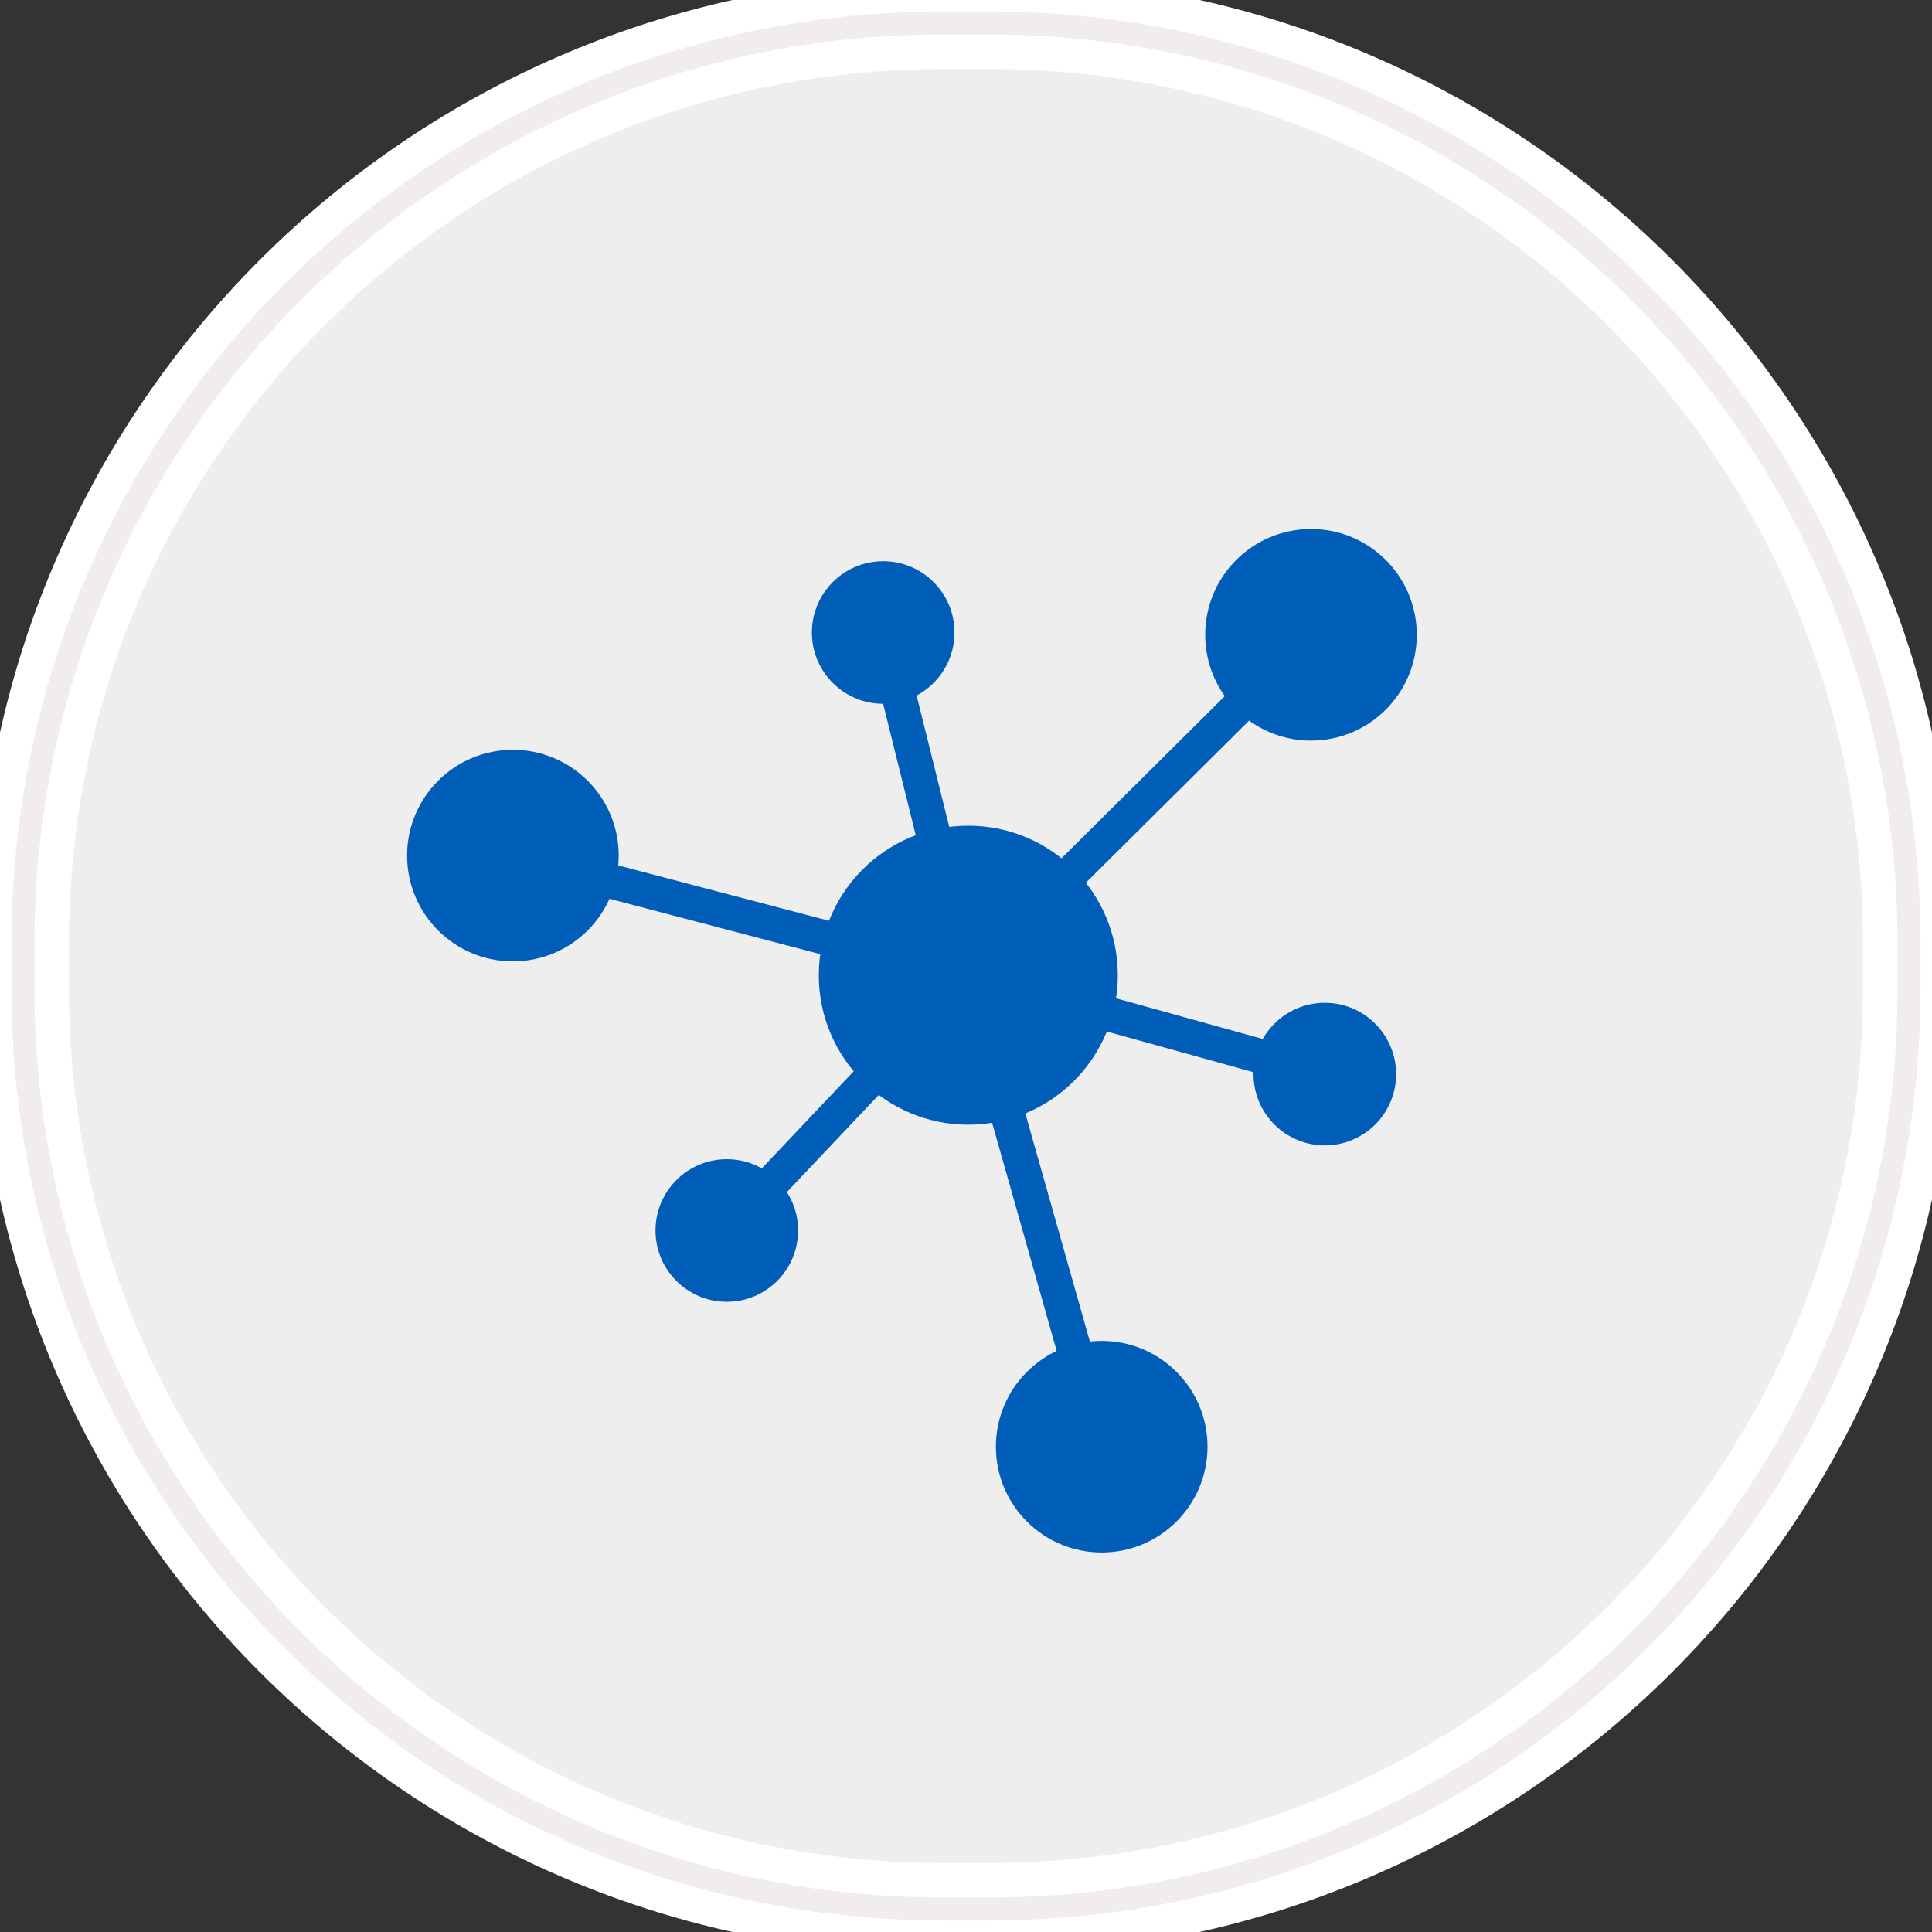
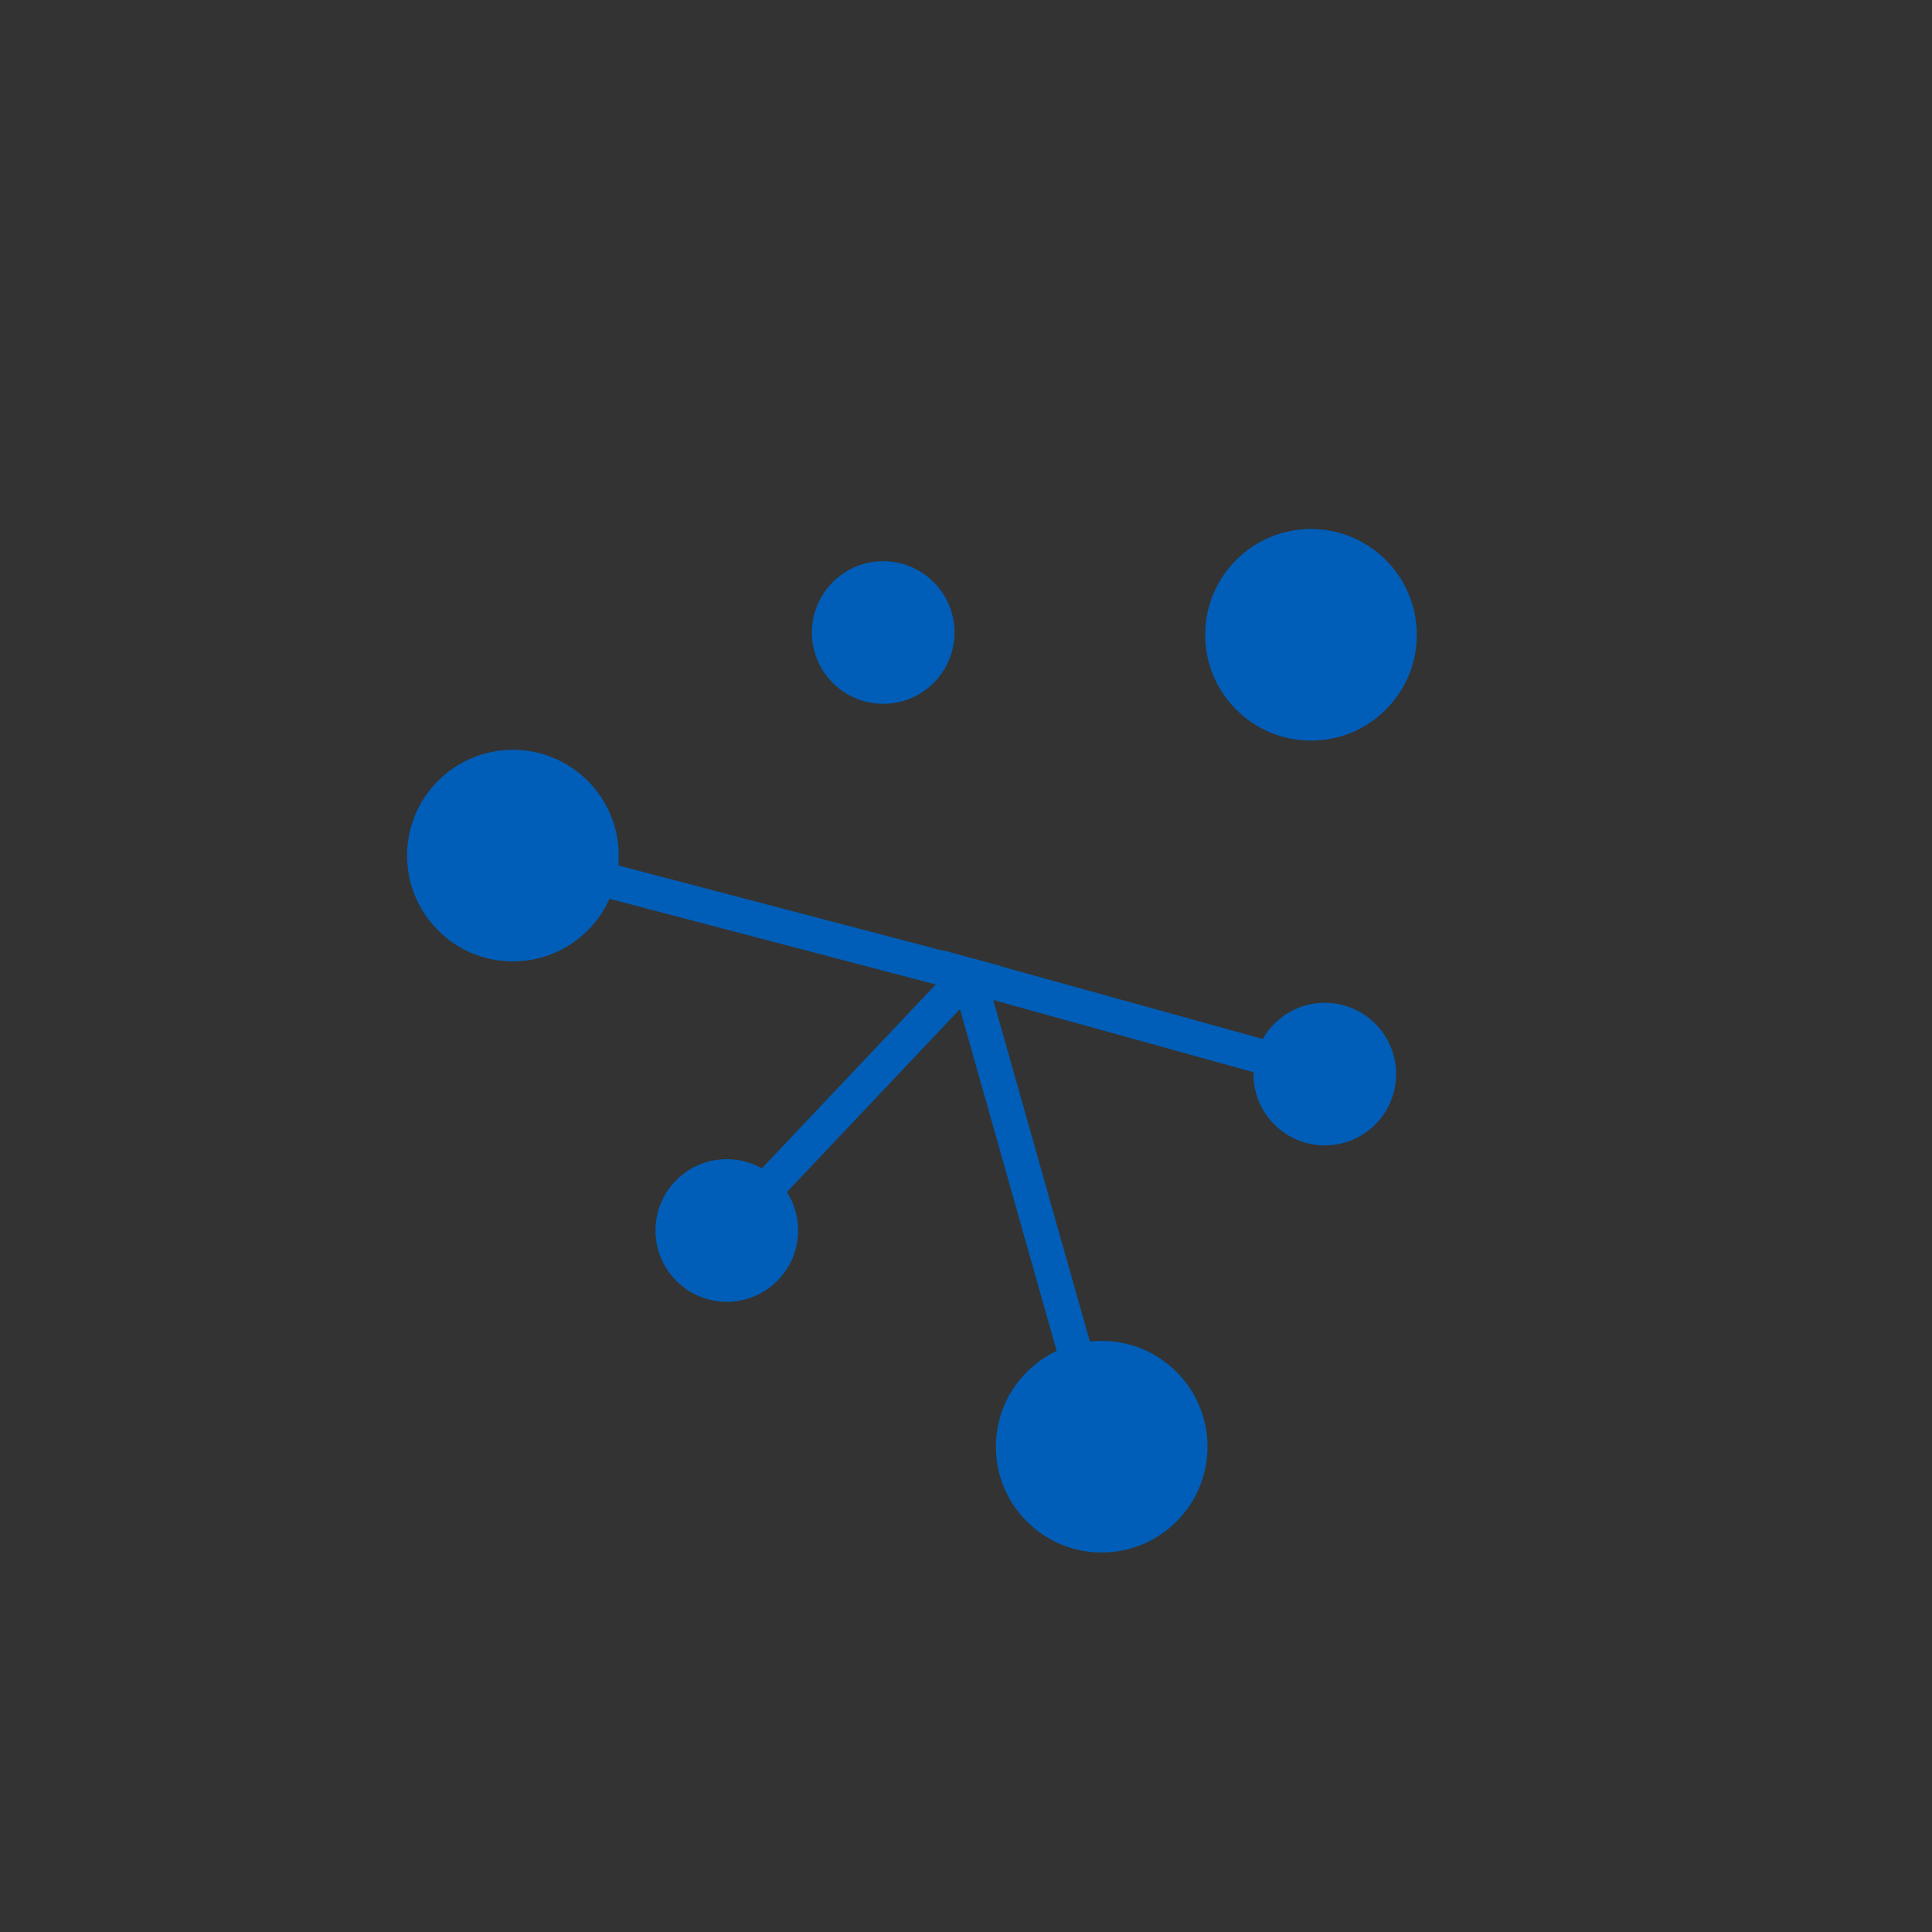
<svg xmlns="http://www.w3.org/2000/svg" xmlns:ns1="http://www.bohemiancoding.com/sketch/ns" version="1.1" id="Layer_1" x="0px" y="0px" viewBox="0 0 84 84" style="enable-background:new 0 0 84 84;" xml:space="preserve">
  <rect x="0" y="0" width="84" height="84" fill="#333333" stroke="none" />
  <style type="text/css">
	.st0{fill:#EEEEEE;stroke:#FFFFFF;stroke-width:4;}
	.st1{fill:none;stroke:#F2EDED;}
	.st2{fill:#005EB8;}
	.st3{fill:none;stroke:#005EB8;stroke-width:1.5;stroke-miterlimit:10;}
</style>
  <g id="Rectangle-290">
    <g ns1:type="MSShapeGroup">
-       <path id="path-1" class="st0" d="M41,1h2c22.1,0,40,17.9,40,40v2c0,22.1-17.9,40-40,40h-2C18.9,83,1,65.1,1,43v-2    C1,18.9,18.9,1,41,1z" />
-     </g>
+       </g>
    <g>
-       <path id="path-1_1_" class="st1" d="M41,1h2c22.1,0,40,17.9,40,40v2c0,22.1-17.9,40-40,40h-2C18.9,83,1,65.1,1,43v-2    C1,18.9,18.9,1,41,1z" />
-     </g>
+       </g>
  </g>
  <g>
-     <circle class="st2" cx="42.1" cy="42.4" r="6.5" />
    <circle class="st2" cx="22.3" cy="37.2" r="4.6" />
    <circle class="st2" cx="57" cy="27.6" r="4.6" />
    <circle class="st2" cx="47.9" cy="62.9" r="4.6" />
    <circle class="st2" cx="31.6" cy="53.5" r="3.1" />
    <circle class="st2" cx="38.4" cy="27.5" r="3.1" />
    <circle class="st2" cx="57.6" cy="46.7" r="3.1" />
    <polyline class="st3" points="47.9,62.9 42.1,42.4 57.6,46.7  " />
    <polyline class="st3" points="31.6,53.5 42.1,42.4 22.3,37.2  " />
-     <polyline class="st3" points="38.4,27.5 42.1,42.4 57,27.6  " />
  </g>
</svg>